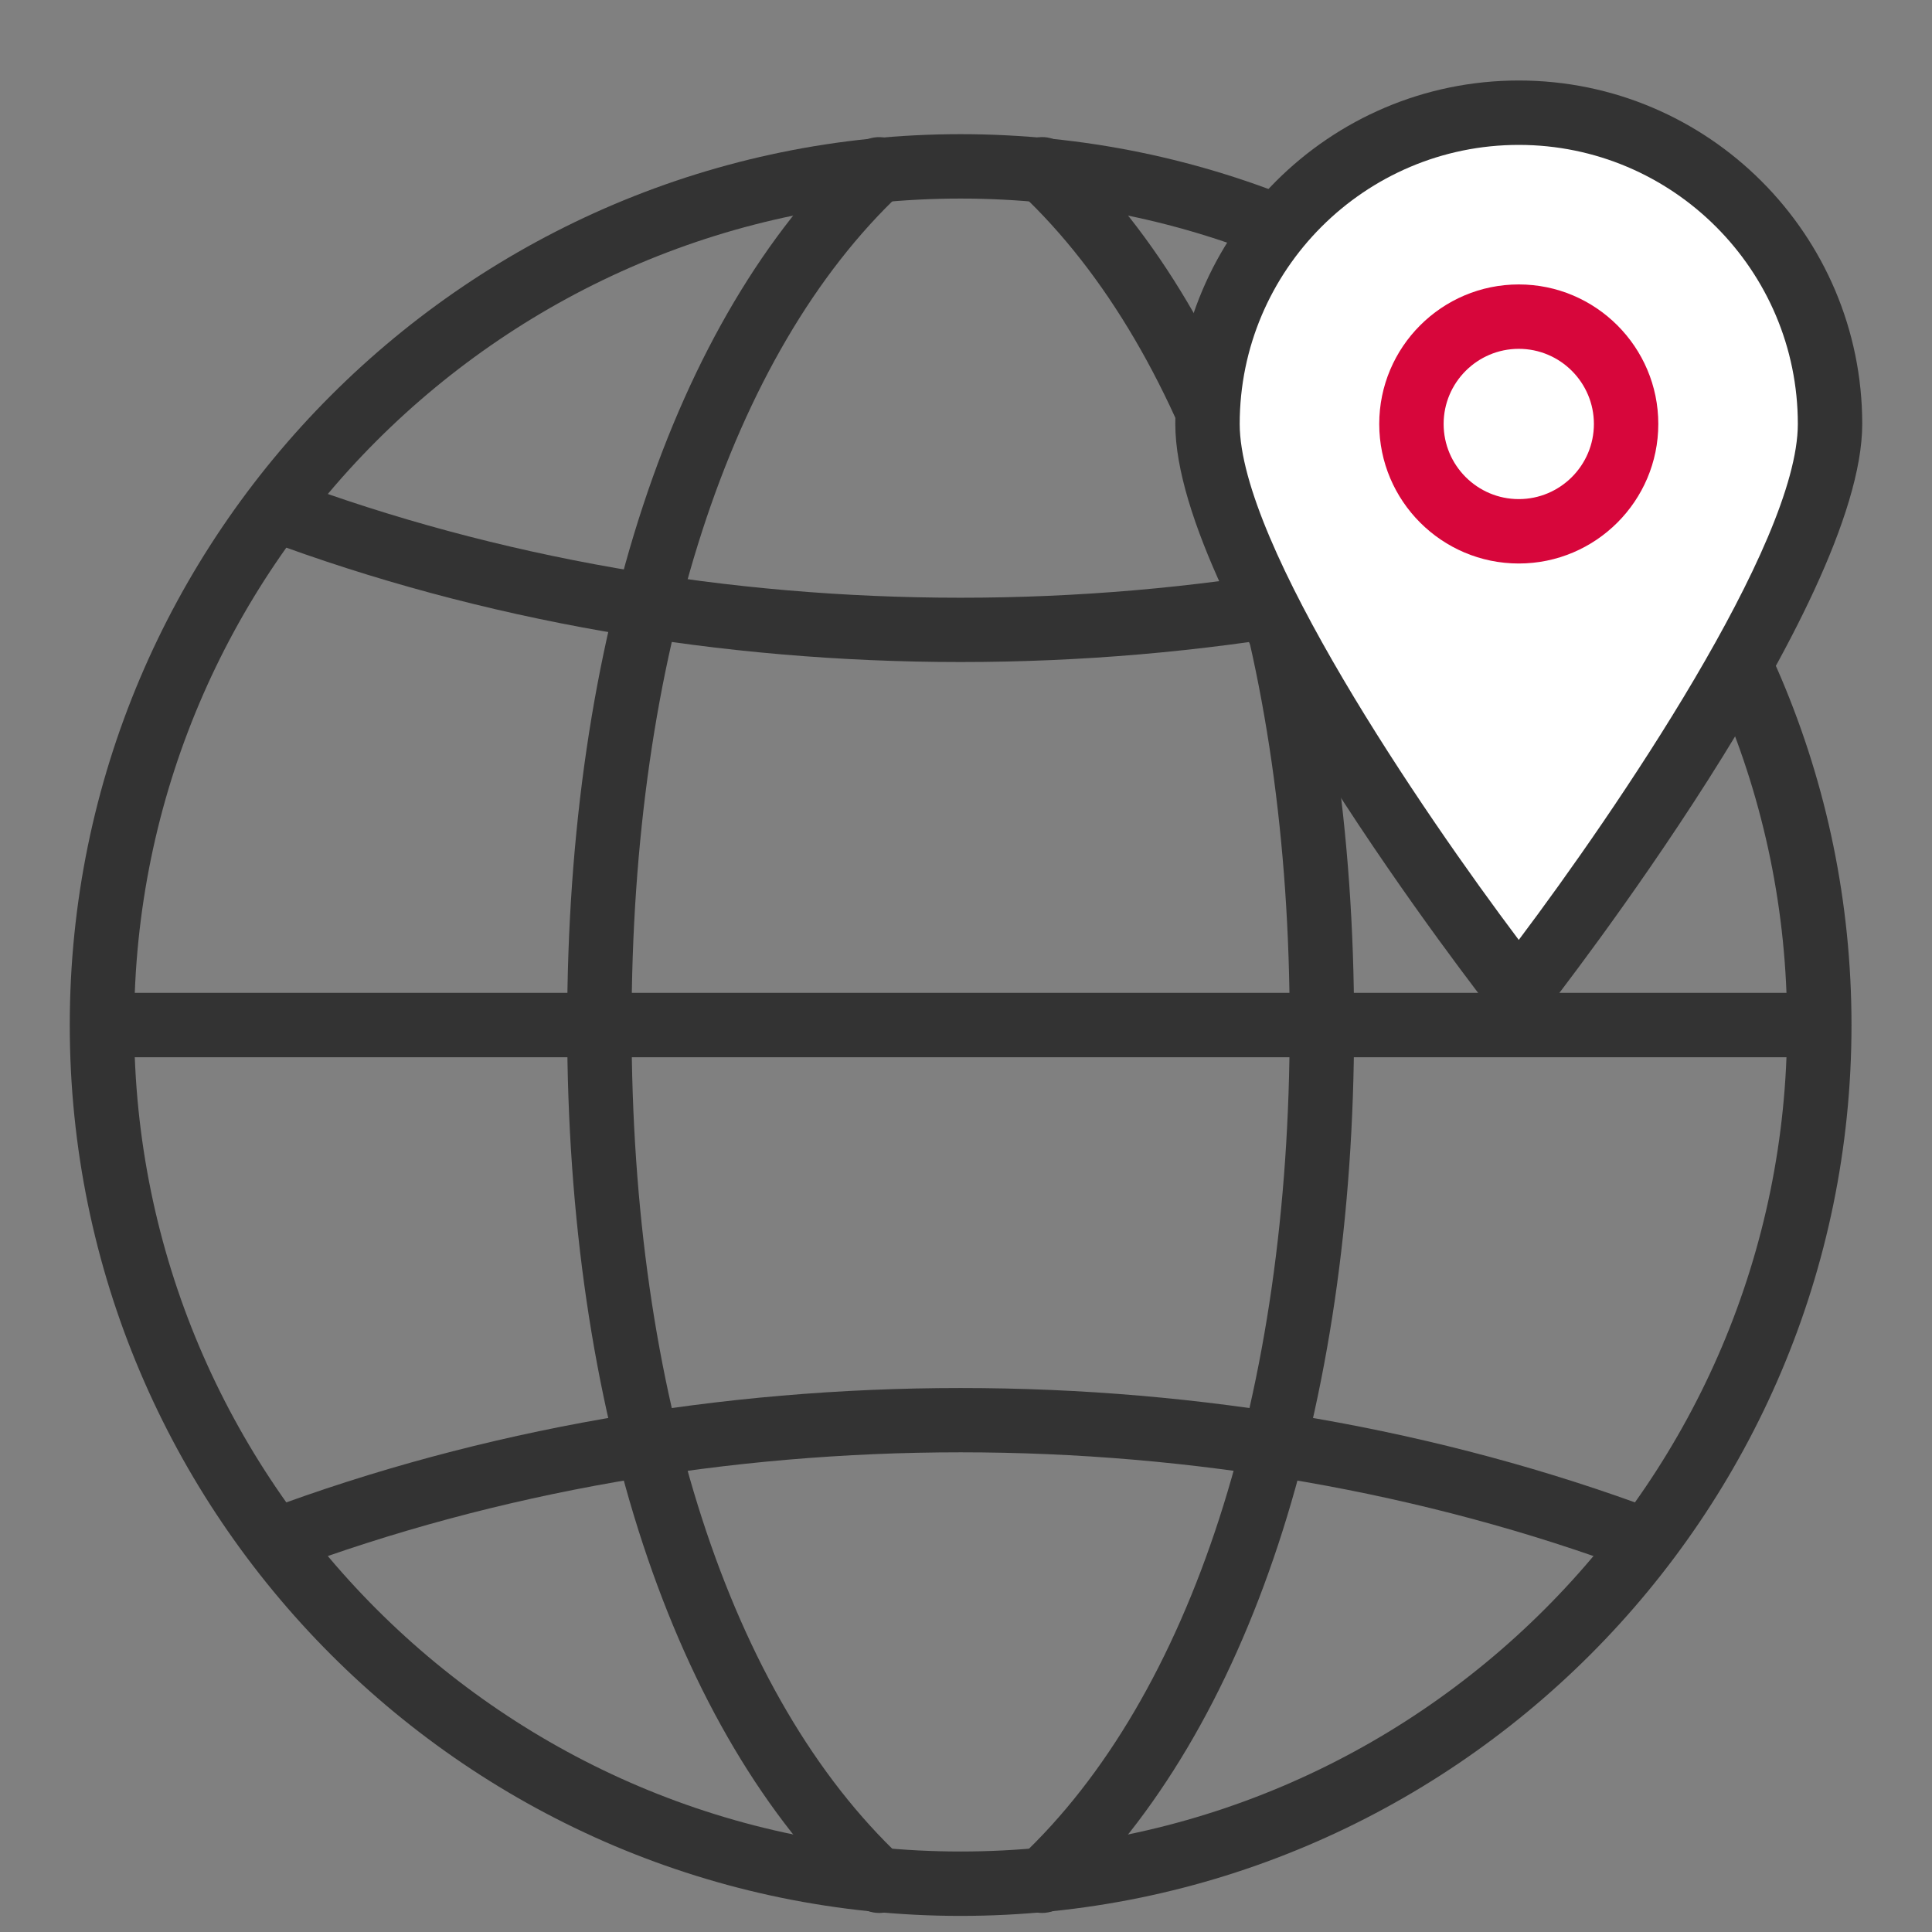
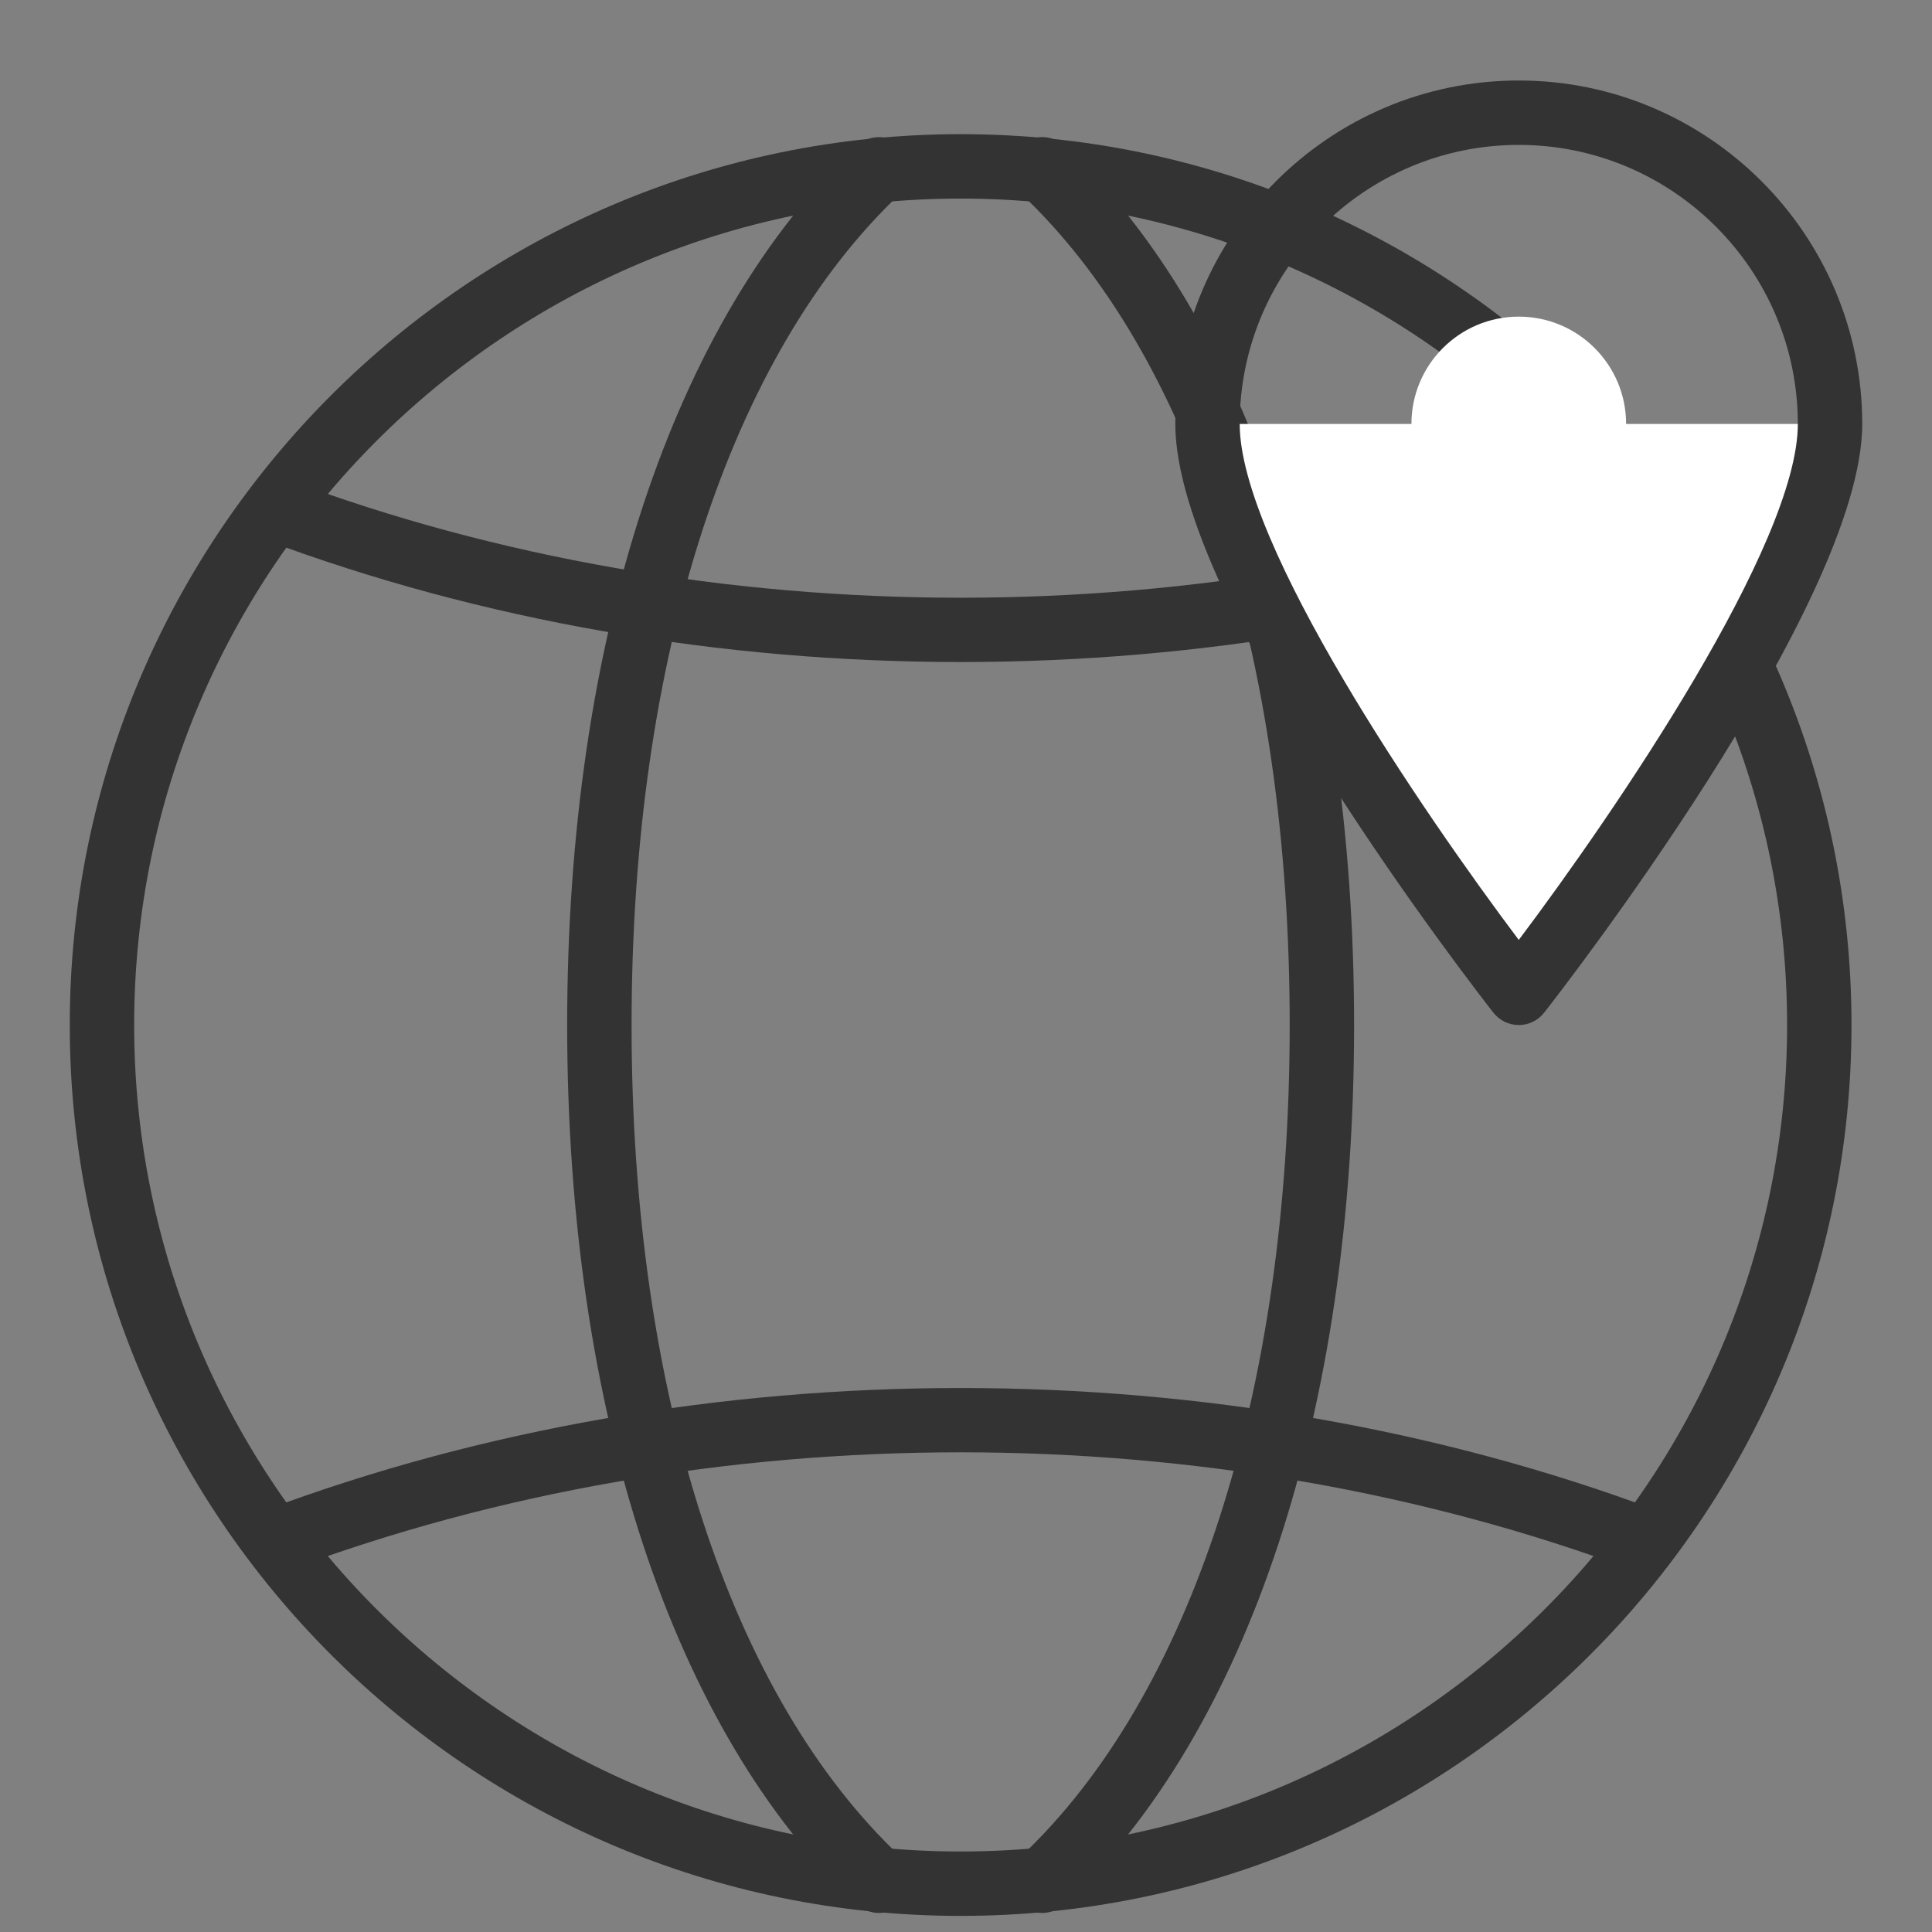
<svg xmlns="http://www.w3.org/2000/svg" id="b" viewBox="0 0 90 90">
  <rect x="0" y="0" width="90" height="90" fill="#808080" stroke="none" />
  <defs>
    <style>.d{fill:#fff;}.e{fill:#d7063b;}.f{fill:none;}.g{fill:#333;}</style>
  </defs>
  <g id="c">
-     <rect class="f" x="0" width="90" height="90" />
    <rect class="f" width="90" height="90" />
    <path class="g" d="M44.75,89.25c-22.883,0-41.5-18.617-41.5-41.5S21.867,6.25,44.75,6.25s41.5,18.617,41.5,41.5-18.617,41.5-41.5,41.5ZM44.75,9.25C23.521,9.25,6.25,26.521,6.25,47.75s17.271,38.5,38.5,38.5,38.5-17.271,38.5-38.5S65.979,9.25,44.75,9.25Z" />
    <path class="g" d="M44.75,30.84c-11.146,0-22.292-1.903-32.453-5.71-.775-.29-1.169-1.154-.878-1.931.29-.776,1.151-1.171,1.931-.878,19.662,7.365,43.139,7.365,62.801,0,.778-.291,1.641.103,1.931.878.291.776-.103,1.641-.878,1.931-10.161,3.807-21.307,5.71-32.453,5.71Z" />
    <path class="g" d="M76.677,73.274c-.175,0-.353-.03-.526-.096-19.662-7.365-43.139-7.365-62.801,0-.777.293-1.64-.102-1.931-.878s.103-1.641.878-1.931c20.322-7.613,44.584-7.613,64.906,0,.775.29,1.169,1.154.878,1.931-.226.603-.797.974-1.404.974Z" />
-     <path class="g" d="M84.541,49.25H4.958c-.829,0-1.5-.672-1.5-1.5s.671-1.5,1.5-1.5h79.583c.828,0,1.5.672,1.5,1.5s-.672,1.5-1.5,1.5Z" />
    <path class="g" d="M48.548,89.113c-.399,0-.798-.159-1.094-.474-.566-.604-.537-1.553.067-2.12,7.98-7.494,12.558-21.625,12.558-38.77s-4.577-31.275-12.558-38.77c-.604-.567-.634-1.517-.067-2.12.568-.604,1.518-.634,2.12-.067,8.583,8.059,13.505,22.987,13.505,40.957s-4.922,32.898-13.505,40.957c-.289.271-.658.406-1.026.406Z" />
    <path class="g" d="M40.952,89.113c-.368,0-.737-.135-1.026-.406-8.583-8.059-13.505-22.987-13.505-40.957S31.343,14.852,39.926,6.793c.603-.566,1.552-.536,2.12.067.566.604.537,1.553-.067,2.12-7.98,7.494-12.558,21.625-12.558,38.77s4.577,31.275,12.558,38.77c.604.567.634,1.517.067,2.12-.296.314-.694.474-1.094.474Z" />
-     <path class="d" d="M85.25,19.75c0,8.008-14.5,26.5-14.5,26.5,0,0-14.5-18.492-14.5-26.5s6.492-14.5,14.5-14.5,14.5,6.492,14.5,14.5Z" />
+     <path class="d" d="M85.25,19.75c0,8.008-14.5,26.5-14.5,26.5,0,0-14.5-18.492-14.5-26.5Z" />
    <path class="g" d="M70.75,47.75c-.461,0-.896-.212-1.181-.574-.604-.771-14.819-18.997-14.819-27.426,0-8.822,7.178-16,16-16s16,7.178,16,16c0,8.429-14.215,26.654-14.819,27.426-.284.362-.72.574-1.181.574ZM70.75,6.75c-7.168,0-13,5.832-13,13,0,5.599,8.509,18.064,13,24.035,4.491-5.971,13-18.437,13-24.035,0-7.168-5.832-13-13-13Z" />
    <circle class="d" cx="70.75" cy="19.75" r="5" />
-     <path class="e" d="M70.75,26.25c-3.584,0-6.5-2.916-6.5-6.5s2.916-6.5,6.5-6.5,6.5,2.916,6.5,6.5-2.916,6.5-6.5,6.5ZM70.75,16.25c-1.93,0-3.5,1.57-3.5,3.5s1.57,3.5,3.5,3.5,3.5-1.57,3.5-3.5-1.57-3.5-3.5-3.5Z" />
  </g>
</svg>